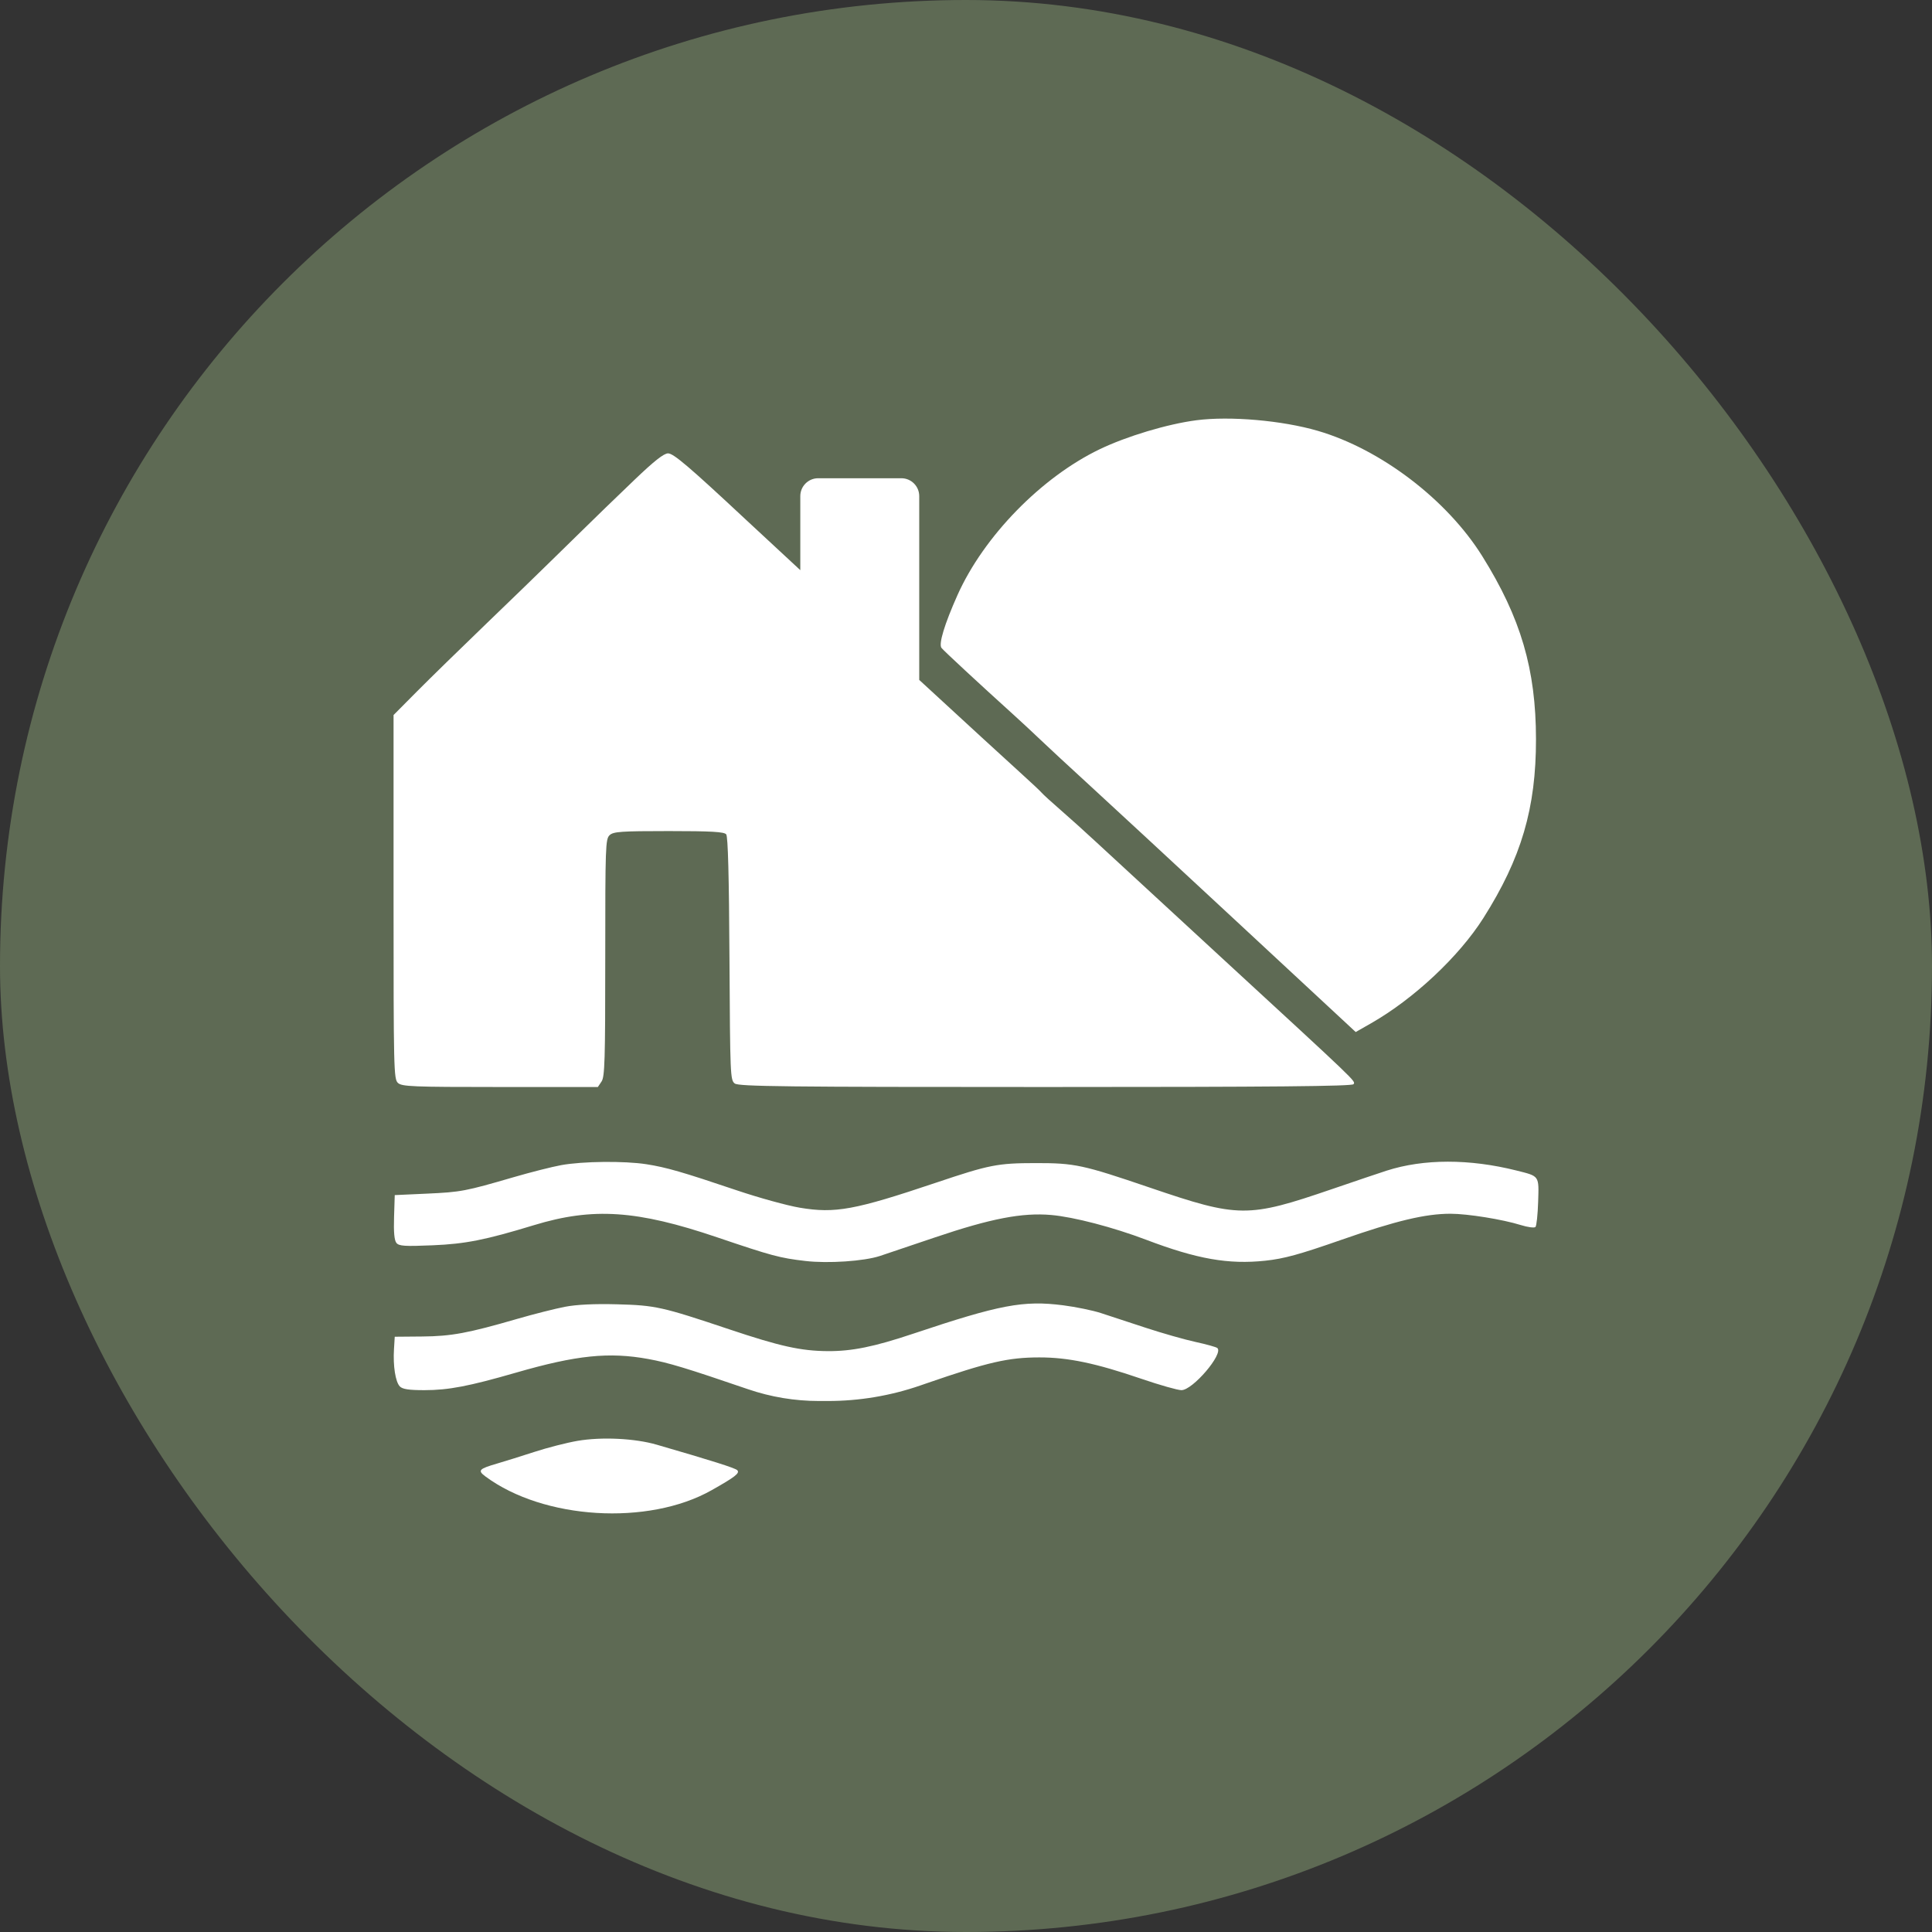
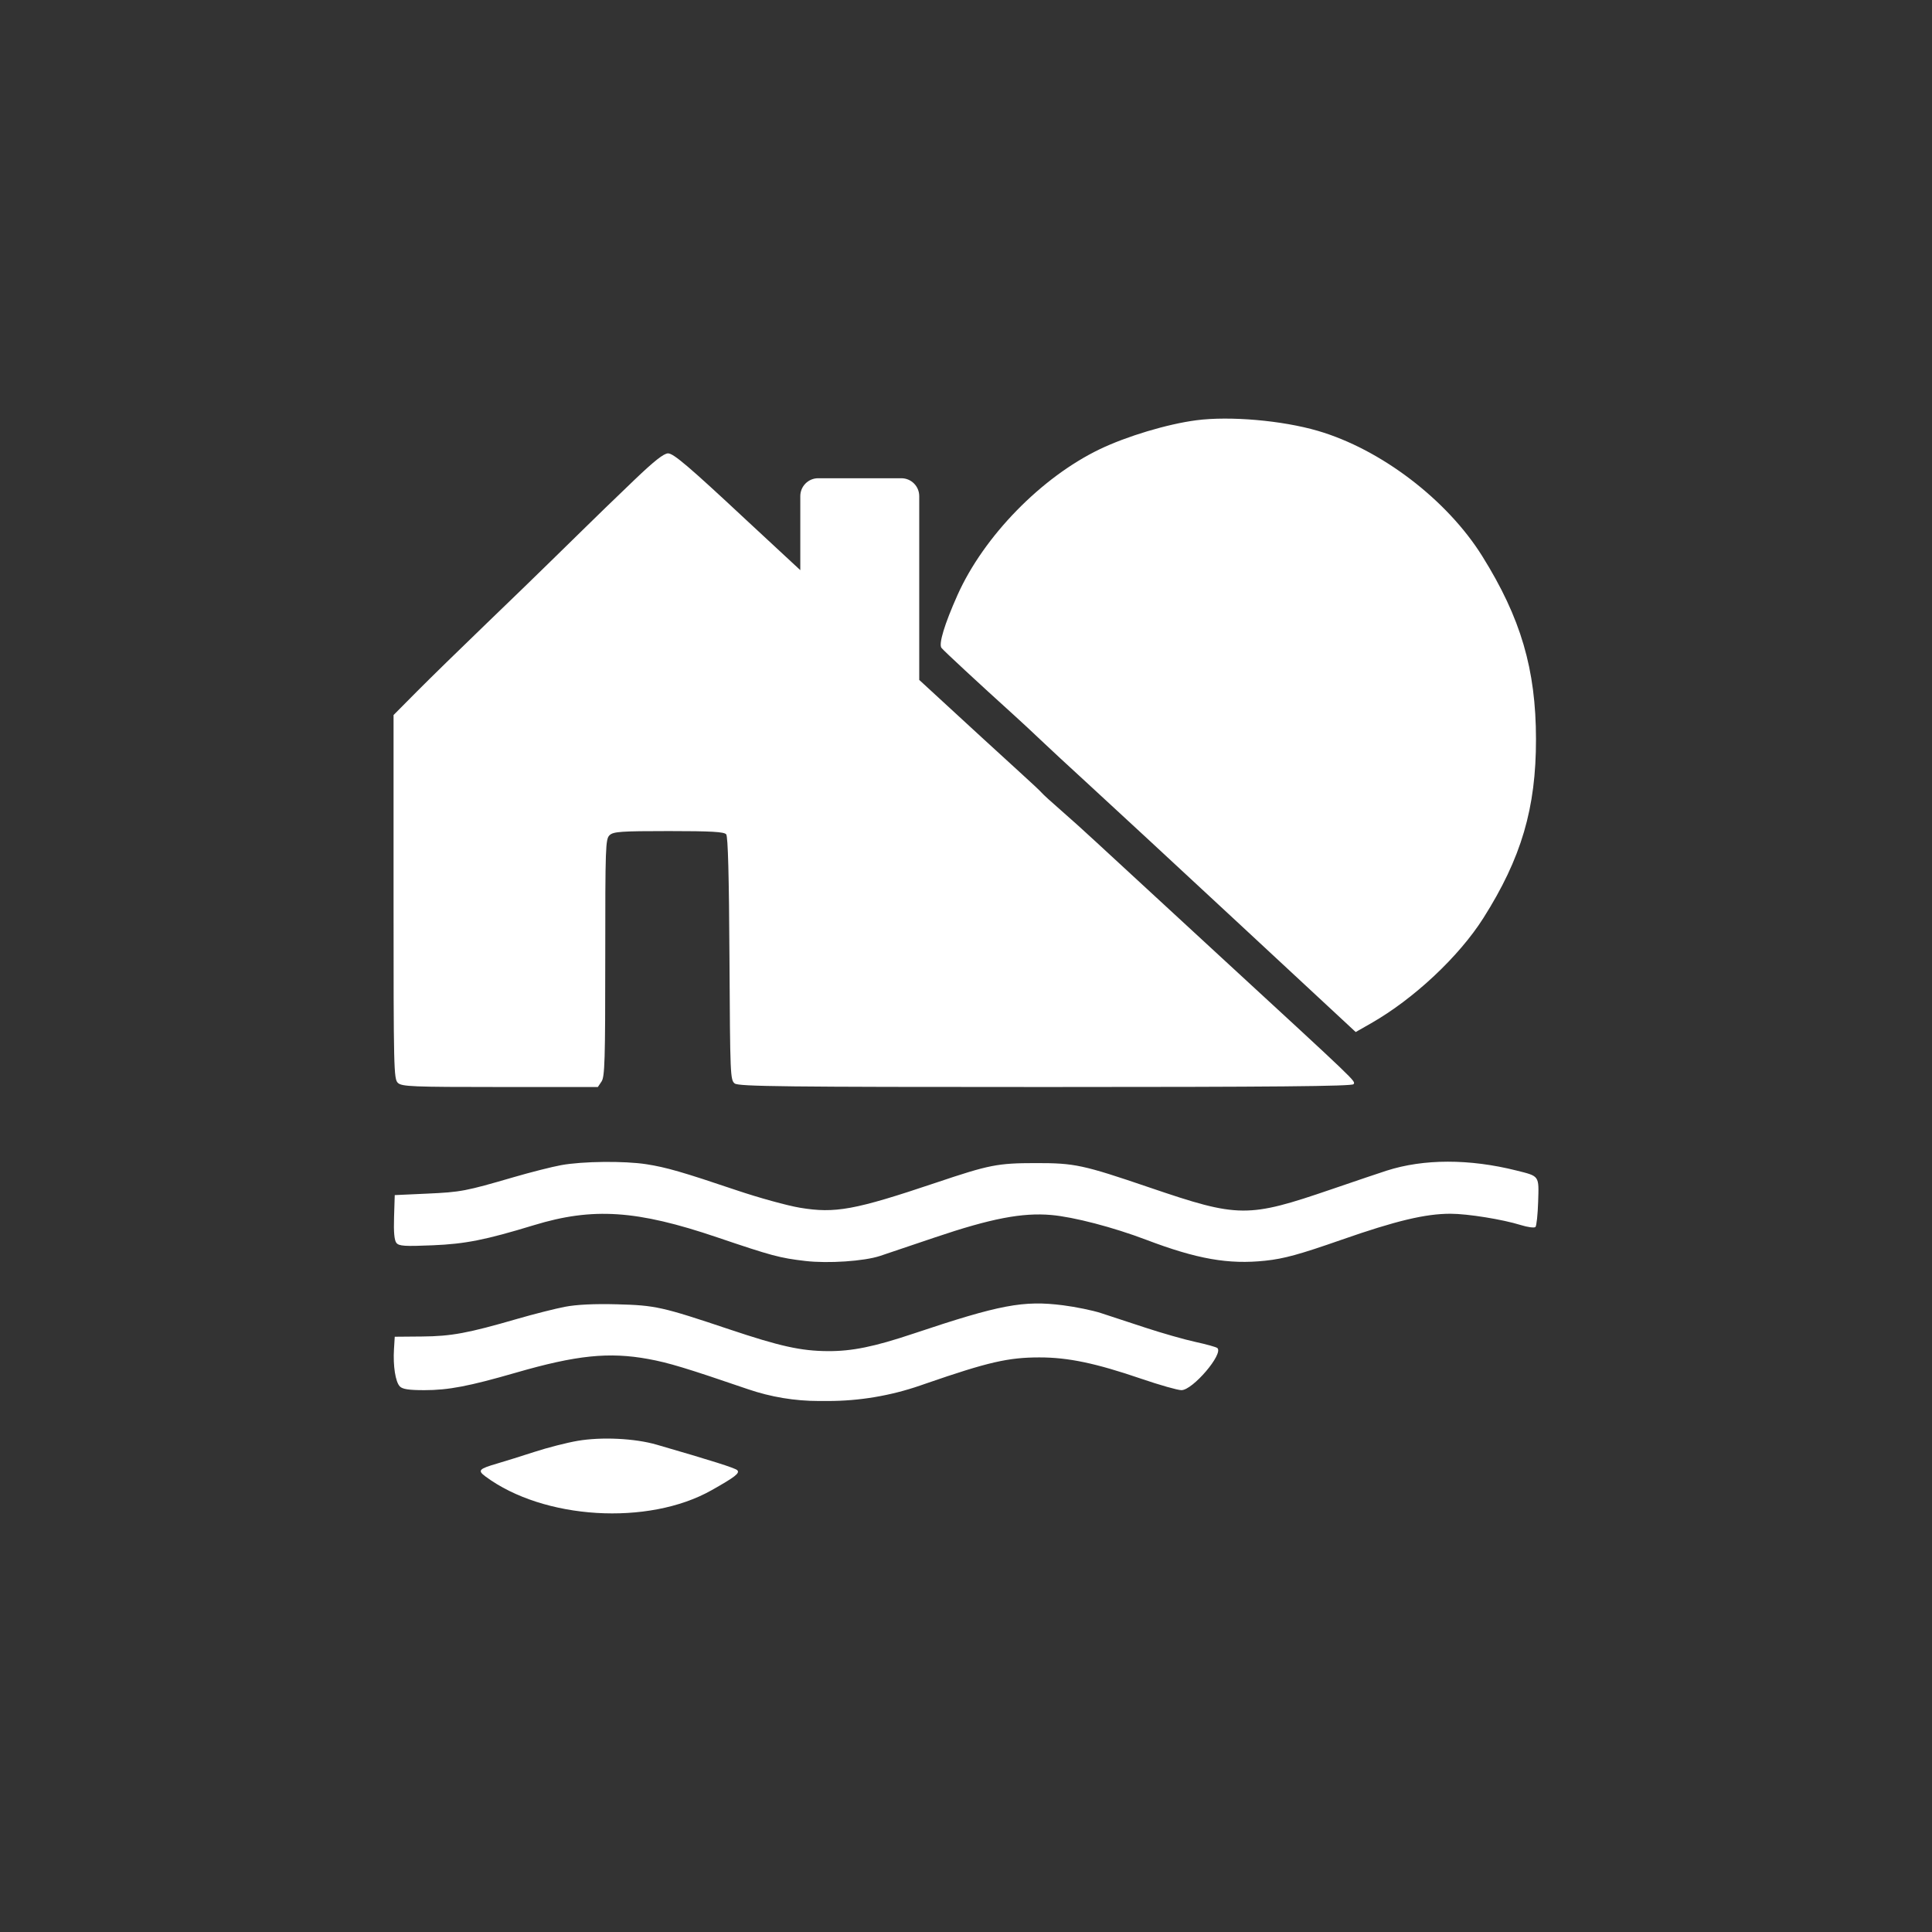
<svg xmlns="http://www.w3.org/2000/svg" width="1080" height="1080" viewBox="0 0 1080 1080" fill="none">
  <rect x="0" y="0" width="1080" height="1080" fill="#333333" stroke="none" />
-   <rect width="1080" height="1080" rx="540" fill="#5E6A54" />
  <path d="M322.894 805.437C336.334 803.143 354.876 804.043 367.069 807.576C398.084 816.568 410.966 820.647 412.138 821.85C413.72 823.472 410.967 825.614 397.68 833.097C362.33 853.009 303.903 849.442 271.422 825.391C266.848 822.004 267.621 821.131 277.841 818.151C282.229 816.87 291.732 813.901 298.96 811.552C306.188 809.202 316.958 806.451 322.894 805.437ZM510.385 745.575C558.961 729.301 572.078 726.816 594.327 729.672C601.41 730.582 610.883 732.53 615.38 733.999C619.875 735.47 631.138 739.168 640.405 742.216C649.673 745.265 662.239 748.84 668.329 750.161C674.417 751.482 679.898 753.013 680.511 753.564C684.074 756.778 666.735 777.109 660.431 777.109C658.338 777.109 648.287 774.258 638.095 770.772C612.513 762.021 597.097 758.788 581.005 758.801C563.625 758.813 552.385 761.398 517.846 773.323L514.395 774.515C497.754 780.261 480.27 783.185 462.665 783.167H457.779C444.287 783.167 430.887 780.938 418.121 776.569C383.57 764.746 373.748 761.772 362.433 759.701C340.423 755.676 322.272 757.542 288.478 767.31C262.177 774.91 250.681 777.109 237.238 777.109C228.544 777.109 224.989 776.567 223.498 775.01C221.055 772.458 219.664 763.567 220.239 754.191L220.665 747.245L235.963 747.113C252.323 746.972 261.516 745.269 289.143 737.26C298.284 734.611 310.251 731.577 315.736 730.52C322.333 729.249 332.235 728.772 344.989 729.112C366.415 729.685 370.045 730.493 407.556 743.063C436.001 752.593 447.684 755.185 462.665 755.288C476.205 755.383 488.718 752.834 510.385 745.575ZM775.137 654.402C795.869 647.747 821.388 647.722 847.738 654.334C860.696 657.586 860.297 657.009 859.833 671.844C859.612 678.936 858.938 685.254 858.337 685.885C857.735 686.516 854.026 686.028 850.096 684.803C839.95 681.64 820.435 678.5 810.88 678.493C796.804 678.484 780.368 682.404 749.931 693.037C726.309 701.288 717.836 703.617 707.355 704.736C686.779 706.937 669.138 703.837 640.692 693.027C622.364 686.062 600.232 680.286 587.653 679.186C571.454 677.769 553.905 681.149 522.75 691.685C507.987 696.678 494.111 701.357 491.917 702.082C483.012 705.025 462.948 706.377 450.191 704.891C435.905 703.227 431.456 702.033 400.835 691.652C356.046 676.468 331.45 674.837 298.502 684.87C271.327 693.146 260.221 695.355 241.913 696.124C226.167 696.785 223.009 696.576 221.582 694.779C220.424 693.321 220.015 688.786 220.279 680.361L220.665 668.069L238.615 667.253C257.687 666.385 260.149 665.917 287.148 658.047C296.656 655.275 308.623 652.245 313.742 651.312C325.669 649.139 349.076 648.894 361.354 650.811C372.502 652.553 381.34 655.104 411.91 665.415C424.218 669.566 440.061 673.933 447.117 675.119C466.835 678.433 477.79 676.422 523.165 661.156C553.122 651.078 557.624 650.193 579.011 650.176C600.847 650.158 605.247 651.105 642.835 663.907C692.507 680.826 697.431 680.866 744.555 664.731C757.718 660.223 771.48 655.575 775.137 654.402ZM373.45 253.438C376.495 253.438 385.128 260.79 416.791 290.349C423.476 296.589 434.366 306.688 447.373 318.722V277.337C447.373 271.815 451.85 267.337 457.373 267.337H503.857C509.38 267.337 513.857 271.815 513.857 277.337V380.081C540.001 404.162 562.805 425.11 570.368 431.944C576.219 437.231 581.604 442.286 582.335 443.178C583.066 444.068 587.854 448.434 592.973 452.879C598.092 457.324 606.768 465.138 612.253 470.242C617.739 475.347 648.853 504.041 681.396 534.006C759.935 606.326 757.73 604.215 756.64 606.057C755.935 607.236 711.598 607.646 584.505 607.646C438.79 607.646 412.929 607.353 410.729 605.675C408.244 603.778 408.135 601.18 407.778 535.971C407.524 489.499 406.951 467.661 405.954 466.405C404.826 464.986 397.598 464.573 373.851 464.573C347.199 464.573 342.887 464.873 340.772 466.872C338.481 469.038 338.341 473.001 338.341 535.32C338.341 592.943 338.073 601.868 336.271 604.558L334.201 607.646H279.532C230.529 607.646 224.611 607.408 222.432 605.347C220.118 603.159 220 598.108 220 501.378V399.707L232.964 386.644C240.095 379.46 257.597 362.355 271.857 348.635C286.118 334.914 302.273 319.257 307.758 313.841C313.243 308.425 322.215 299.65 327.694 294.342C333.173 289.035 337.959 284.366 338.331 283.965C338.702 283.566 346.008 276.533 354.567 268.338C365.663 257.714 371.082 253.438 373.45 253.438ZM668.764 234.927C687.524 232.481 716.725 235.022 736.634 240.832C771.885 251.118 808.896 279.325 828.616 310.933C850.166 345.474 858.586 374.158 858.627 413.179C858.669 451.753 850.462 479.662 829.22 513.191C815.587 534.708 790.346 558.366 766.494 571.982L757.852 576.916L692.522 516.231C656.592 482.853 618.655 447.732 608.22 438.182C597.784 428.632 585.896 417.615 581.802 413.7C577.706 409.785 570.987 403.535 566.868 399.811C547.039 381.878 527.666 363.911 526.297 362.185C524.604 360.046 527.971 348.923 535.228 332.682C549.89 299.865 582.072 266.845 614.685 251.152C629.833 243.862 652.586 237.035 668.764 234.927Z" fill="white" />
</svg>